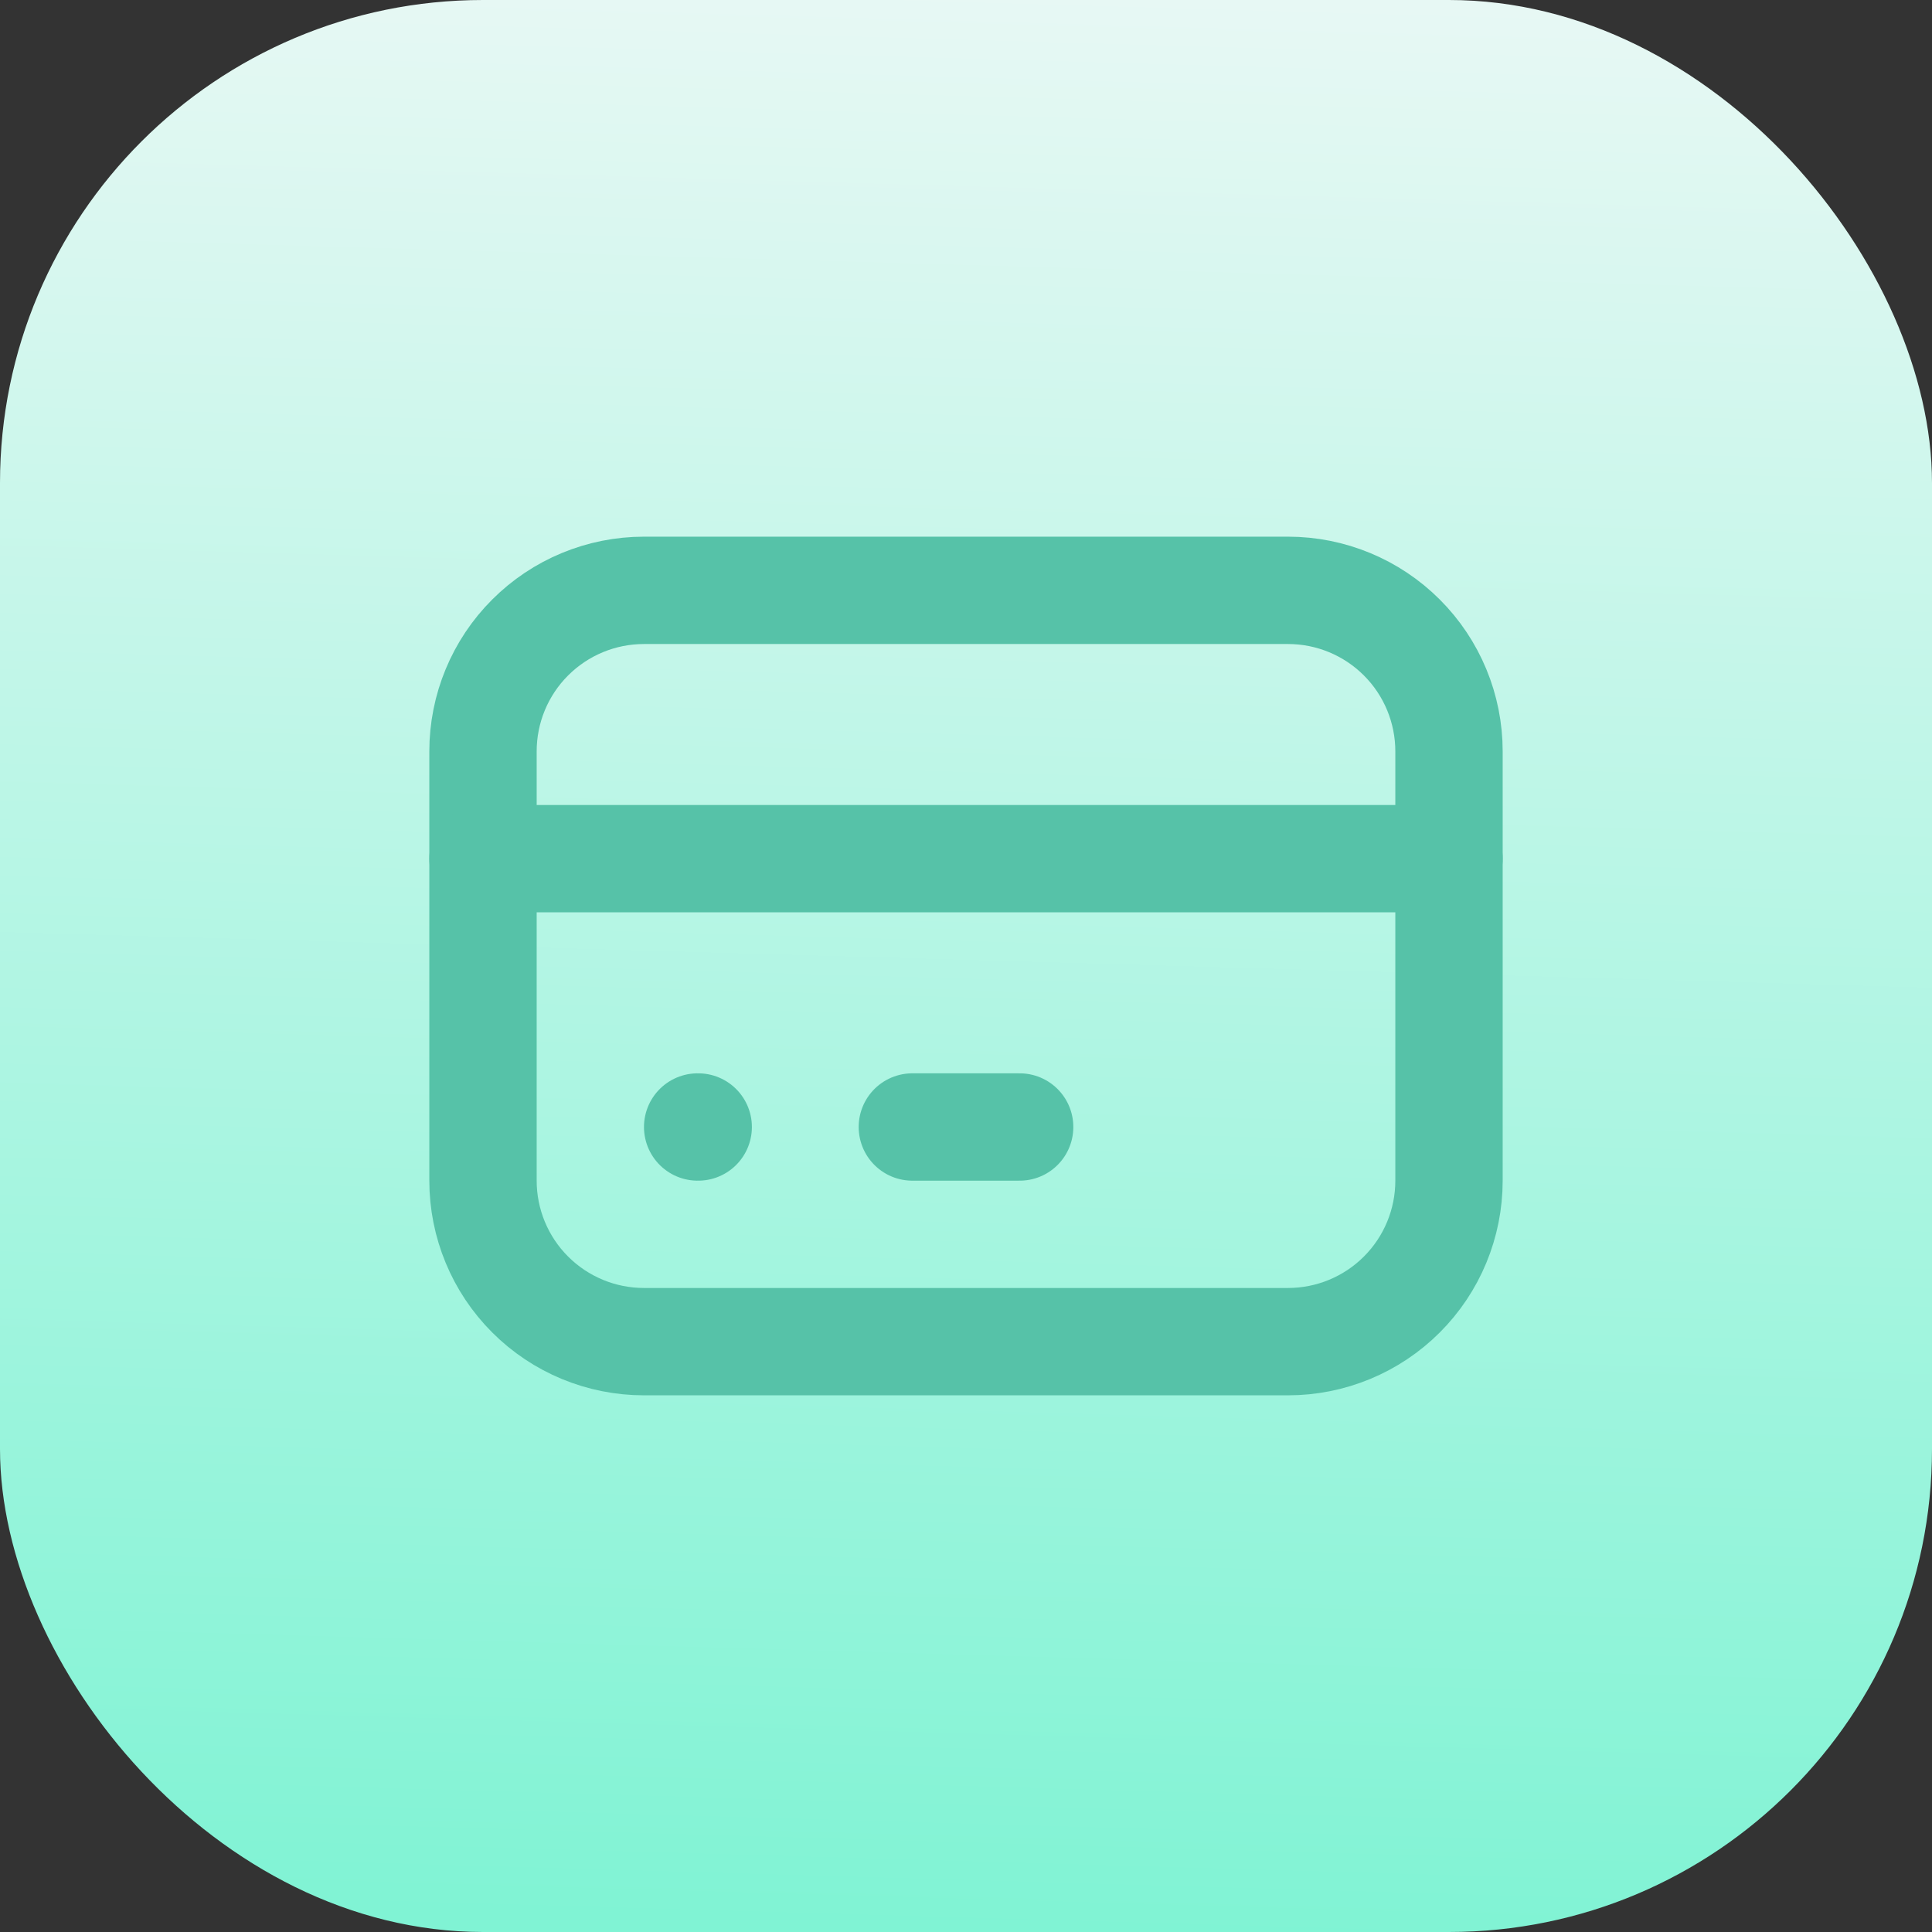
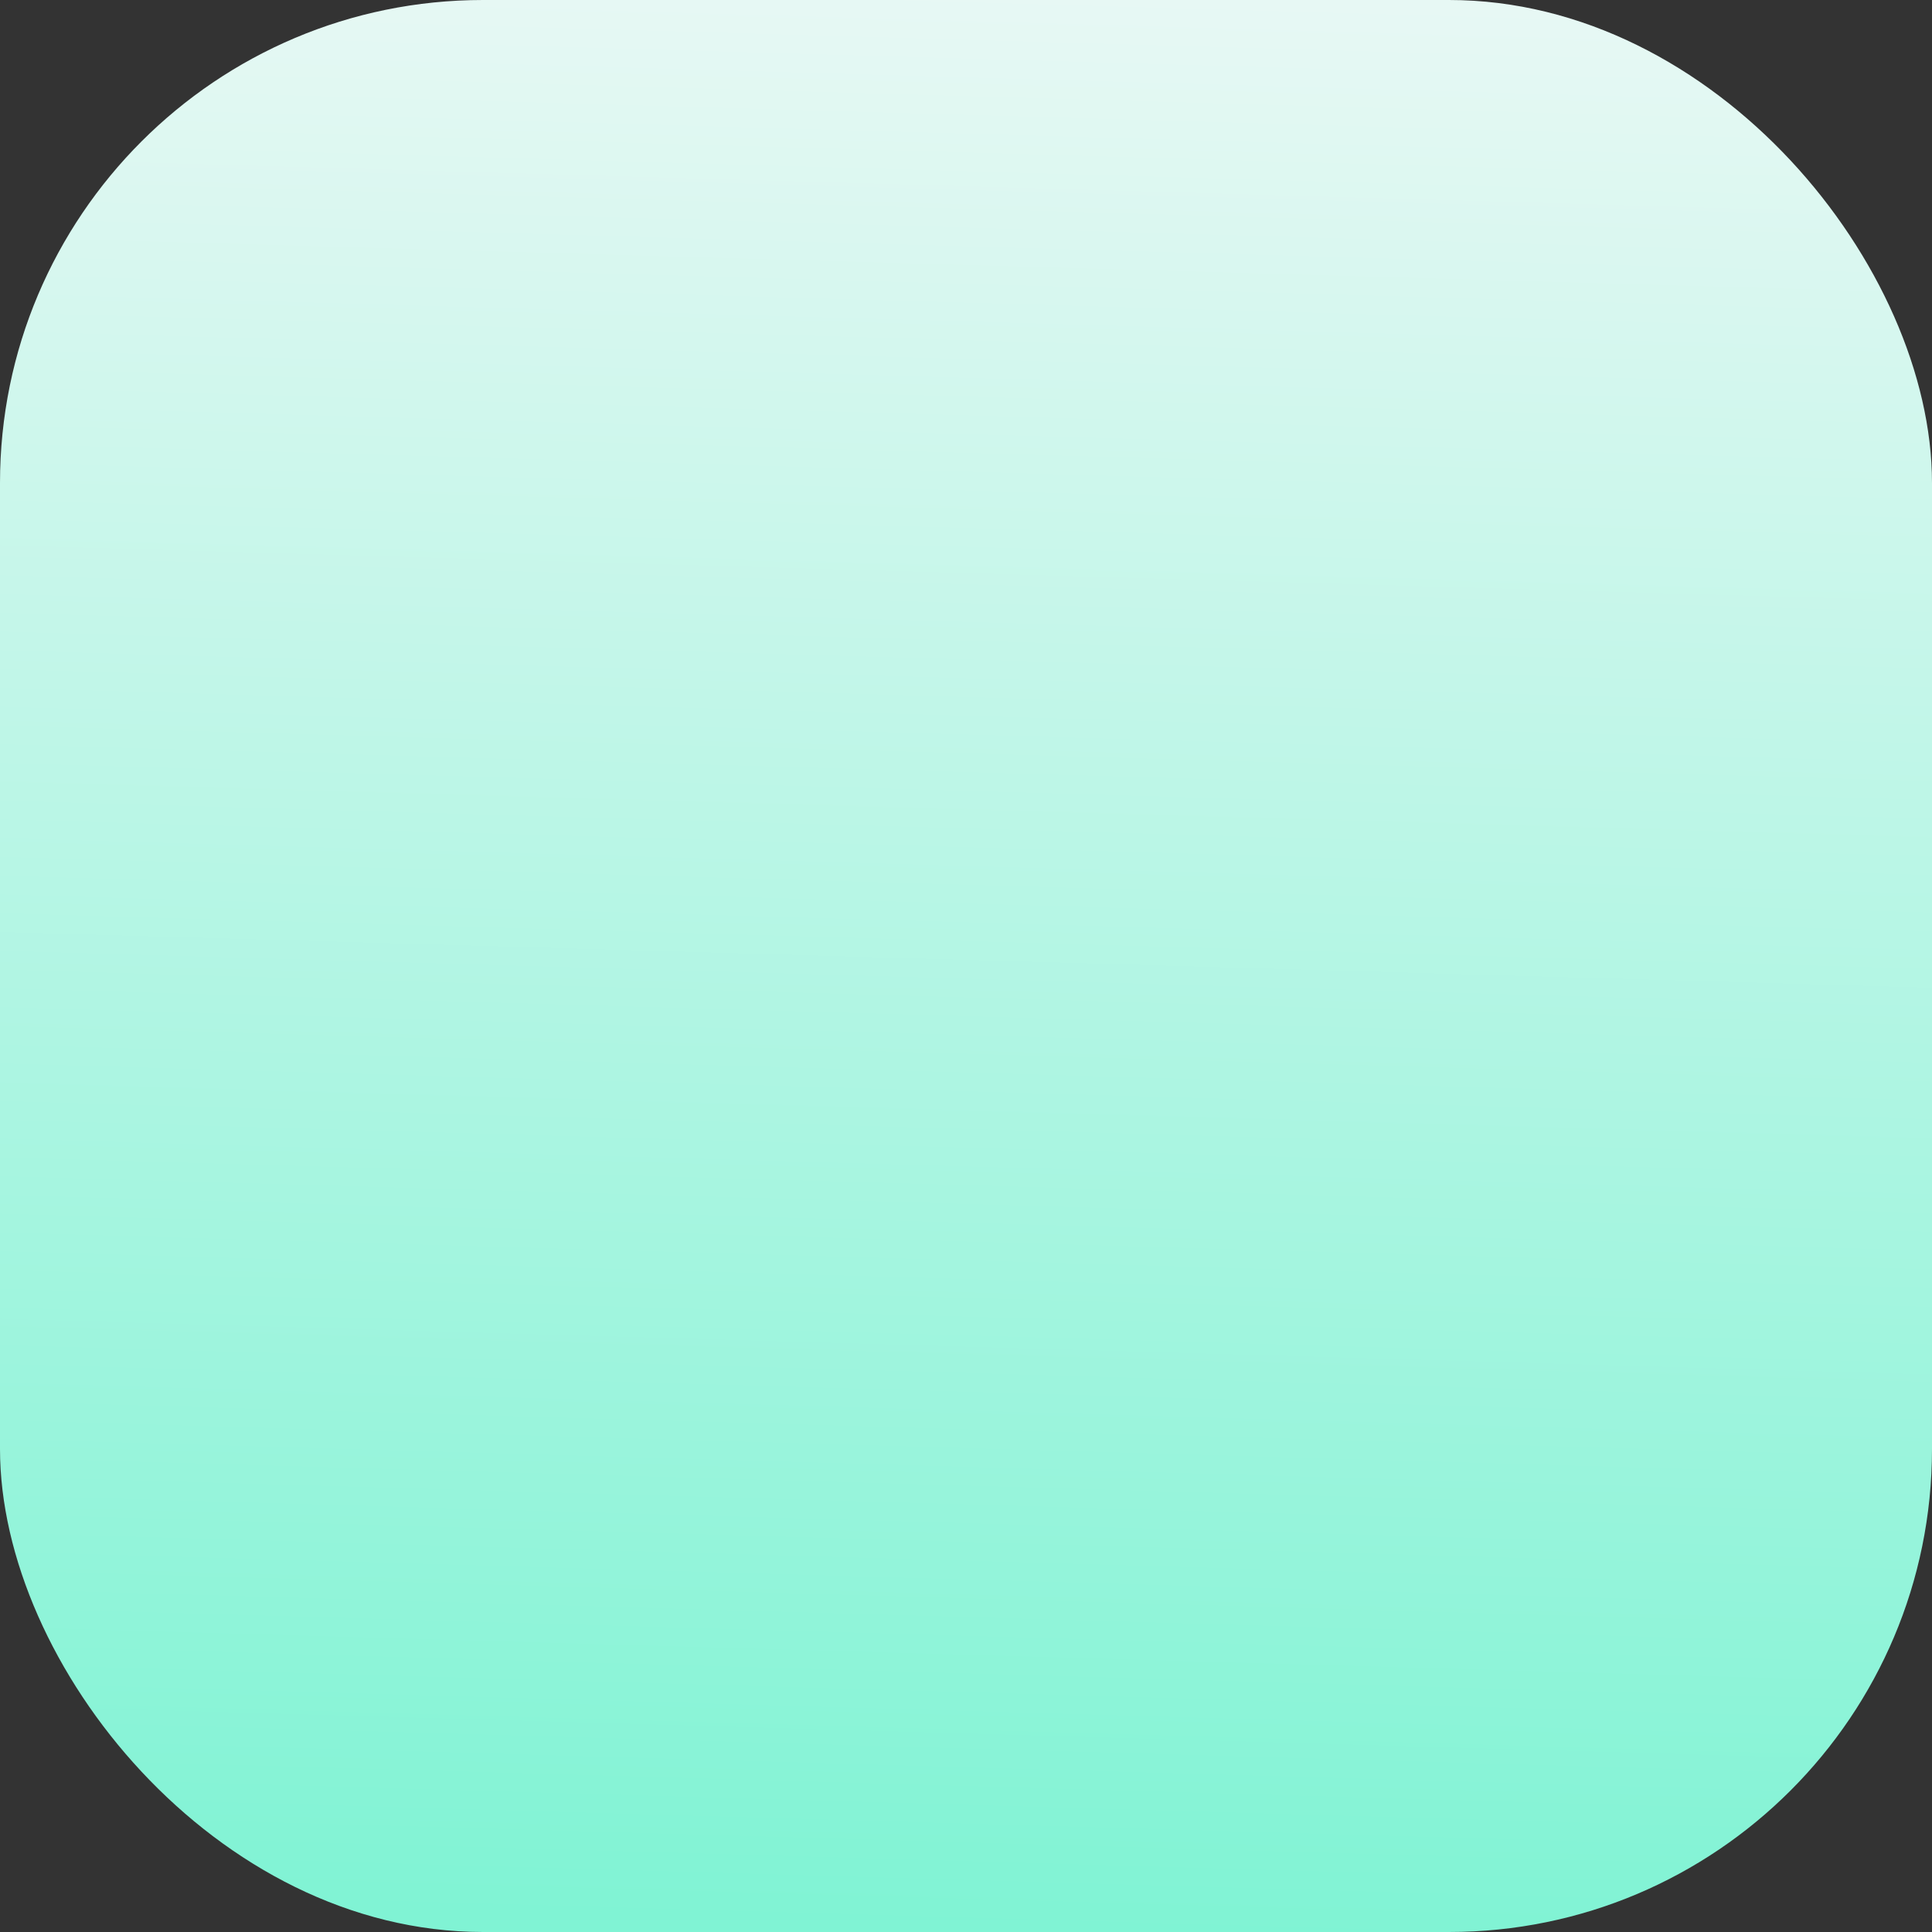
<svg xmlns="http://www.w3.org/2000/svg" width="48" height="48" viewBox="0 0 48 48" fill="none">
  <rect x="0" y="0" width="48" height="48" fill="#333333" stroke="none" />
  <rect width="48" height="48" rx="12" fill="url(#paint0_linear_2725_24377)" />
  <g clip-path="url(#clip0_2725_24377)">
-     <path d="M12 18.667C12 17.606 12.421 16.588 13.172 15.838C13.922 15.088 14.939 14.667 16 14.667H32C33.061 14.667 34.078 15.088 34.828 15.838C35.579 16.588 36 17.606 36 18.667V29.333C36 30.394 35.579 31.412 34.828 32.162C34.078 32.912 33.061 33.333 32 33.333H16C14.939 33.333 13.922 32.912 13.172 32.162C12.421 31.412 12 30.394 12 29.333V18.667Z" stroke="#56C2A8" stroke-width="2.667" stroke-linecap="round" stroke-linejoin="round" />
-     <path d="M12 21.333H36" stroke="#56C2A8" stroke-width="2.667" stroke-linecap="round" stroke-linejoin="round" />
+     <path d="M12 18.667C12 17.606 12.421 16.588 13.172 15.838C13.922 15.088 14.939 14.667 16 14.667H32C33.061 14.667 34.078 15.088 34.828 15.838C35.579 16.588 36 17.606 36 18.667V29.333C34.078 32.912 33.061 33.333 32 33.333H16C14.939 33.333 13.922 32.912 13.172 32.162C12.421 31.412 12 30.394 12 29.333V18.667Z" stroke="#56C2A8" stroke-width="2.667" stroke-linecap="round" stroke-linejoin="round" />
    <path d="M17.333 28H17.347" stroke="#56C2A8" stroke-width="2.667" stroke-linecap="round" stroke-linejoin="round" />
    <path d="M22.667 28H25.333" stroke="#56C2A8" stroke-width="2.667" stroke-linecap="round" stroke-linejoin="round" />
  </g>
  <defs>
    <linearGradient id="paint0_linear_2725_24377" x1="28.615" y1="48" x2="30" y2="1.61318e-06" gradientUnits="userSpaceOnUse">
      <stop stop-color="#80F3D4" />
      <stop offset="1" stop-color="#E7F8F4" />
    </linearGradient>
    <clipPath id="clip0_2725_24377">
-       <rect width="32" height="32" fill="white" transform="translate(8 8)" />
-     </clipPath>
+       </clipPath>
  </defs>
</svg>